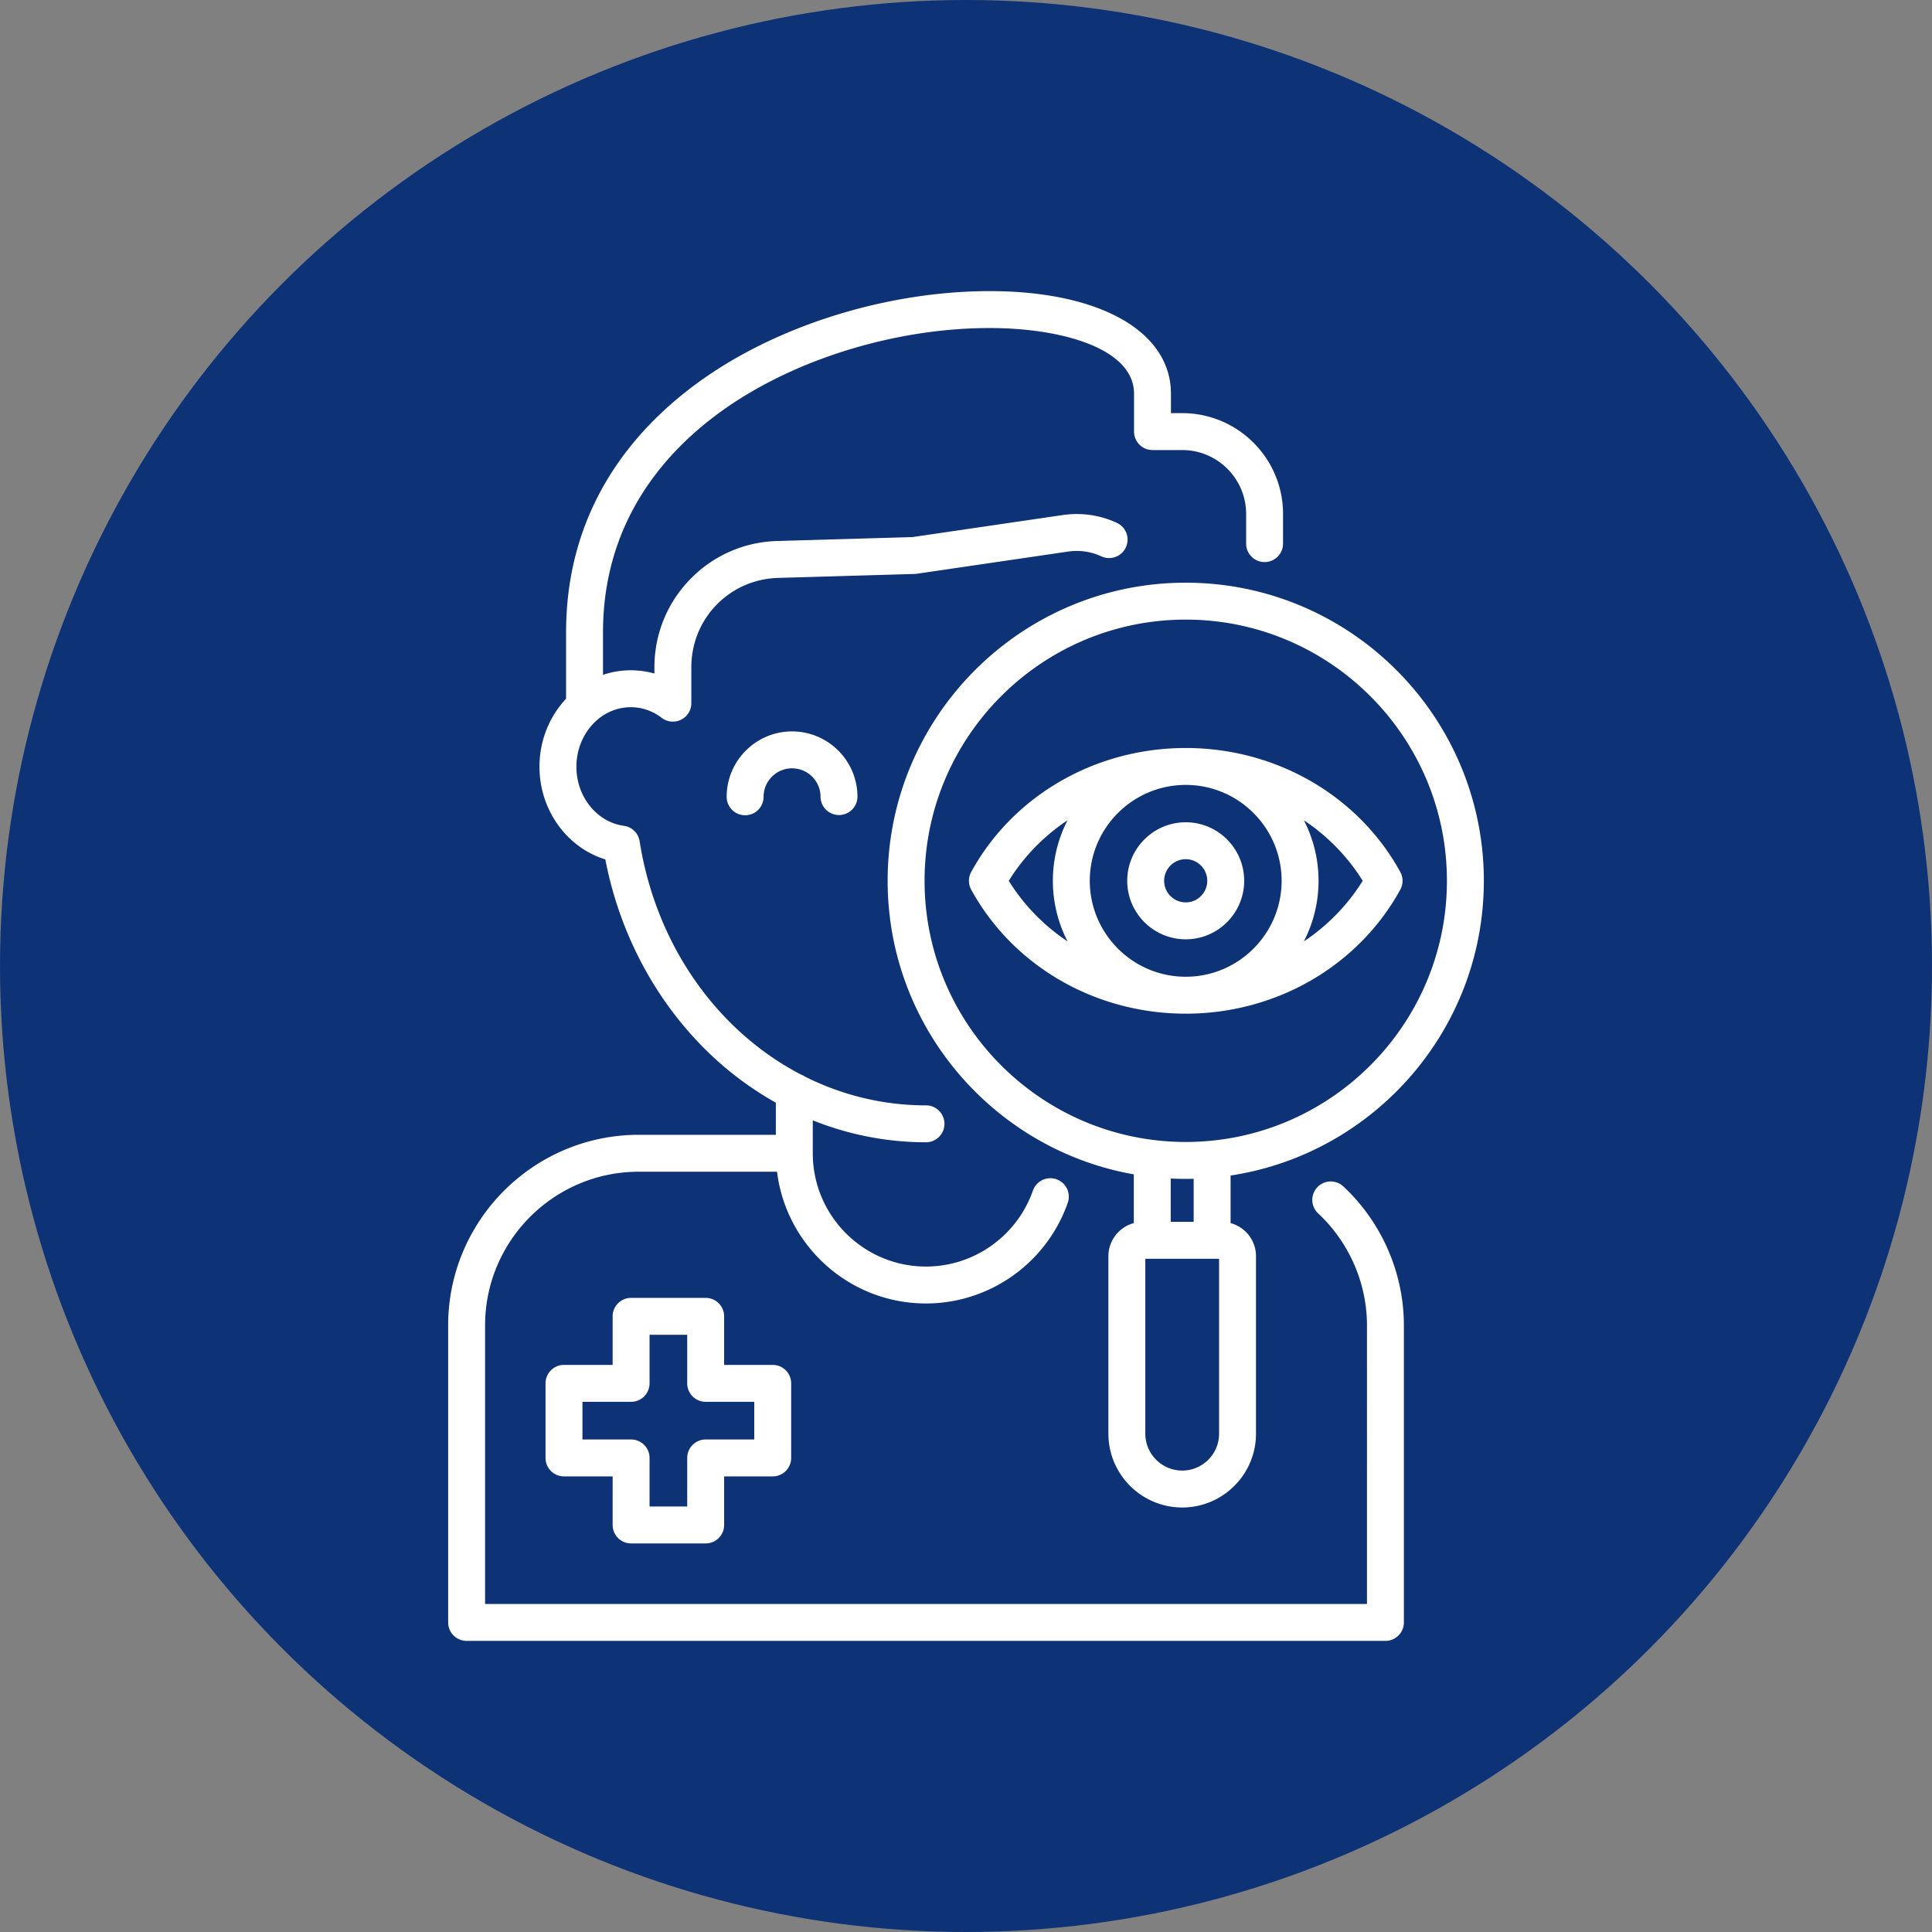
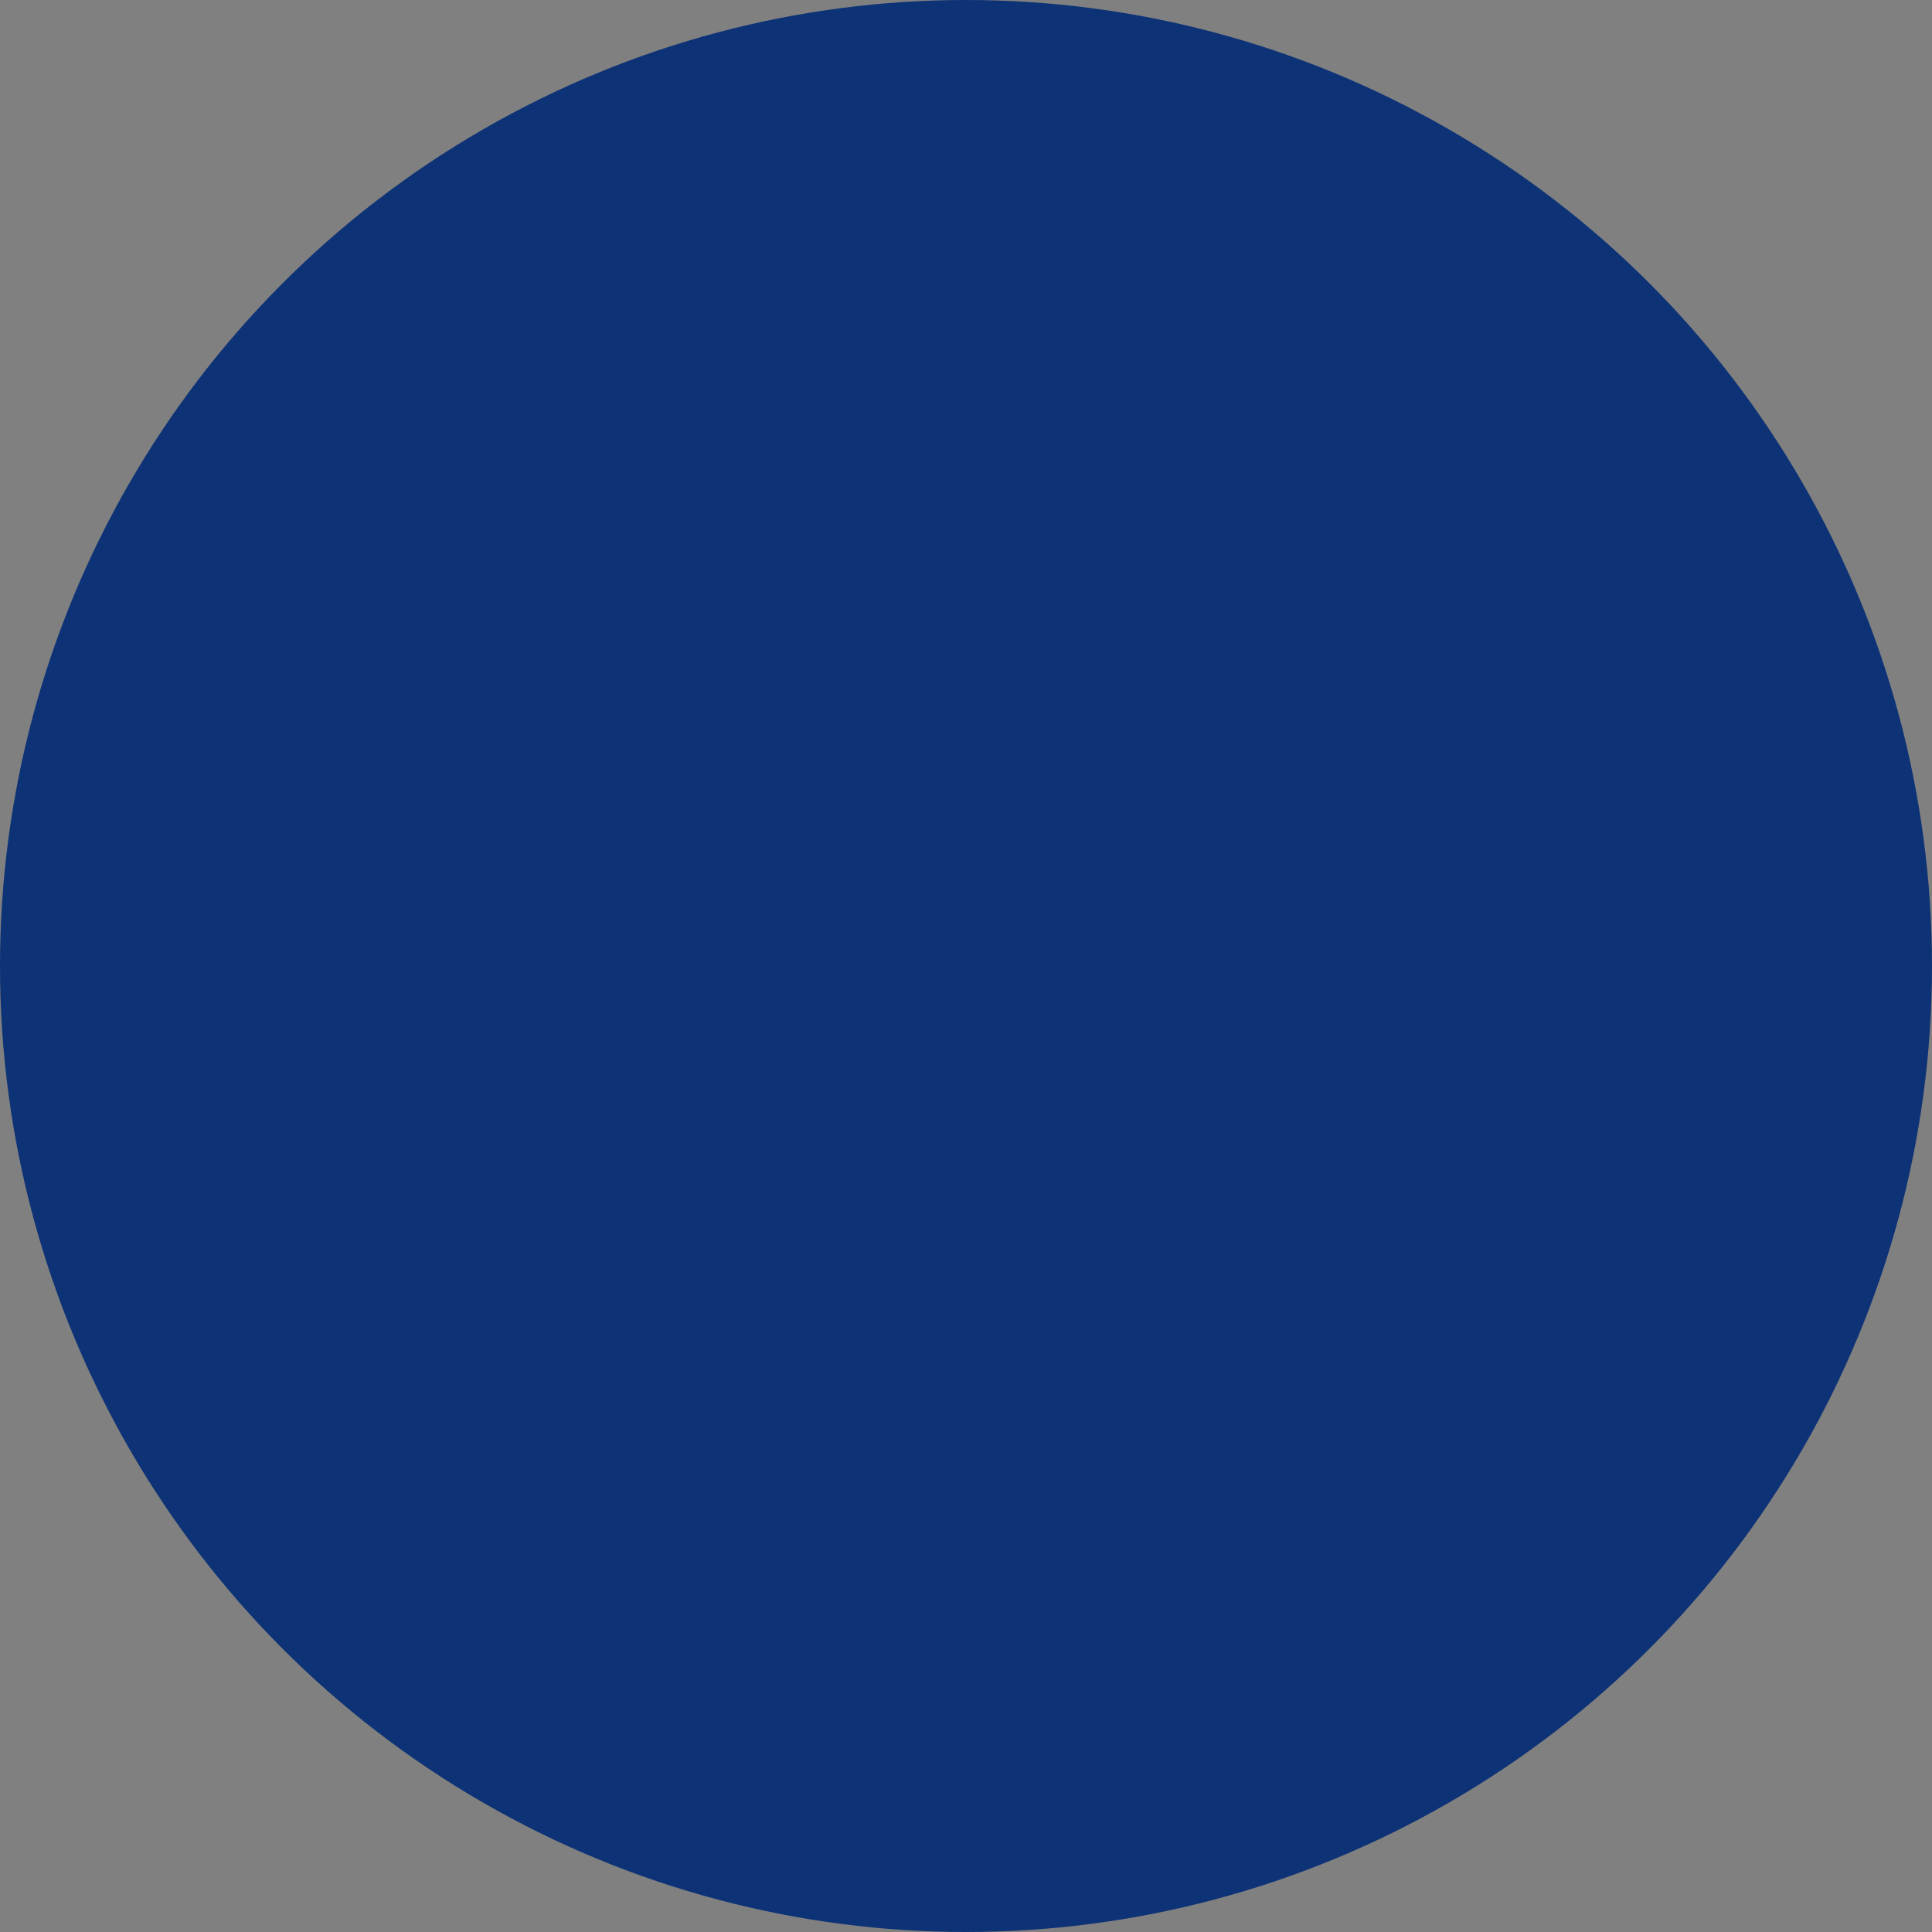
<svg xmlns="http://www.w3.org/2000/svg" width="512" height="512" x="0" y="0" viewBox="0 0 512 512" style="enable-background:new 0 0 512 512" xml:space="preserve" class="">
  <rect x="0" y="0" width="512" height="512" fill="#808080" stroke="none" />
  <circle r="256" cx="256" cy="256" fill="#0d3276" />
  <g transform="matrix(0.7,0,0,0.7,76.8,76.8)">
-     <path d="M421.776 392.08v112.431a6.988 6.988 0 0 1-6.989 6.988H66.939a6.988 6.988 0 0 1-6.988-6.988V392.08c0-39.796 32.377-72.173 72.173-72.173h51.887V307.75a123.47 123.47 0 0 1-23.686-17.273c-20.888-19.395-35.29-45.822-40.872-74.833-14.521-4.448-24.93-18.667-24.93-35.074 0-10.039 3.852-19.143 10.073-25.752v-25.117c0-51.259 30.462-82.005 56.018-98.77C189.658 11.876 228.667.5 264.962.5c41.69 0 68.629 15.256 68.629 38.865v7.328h4.272c21.044 0 38.166 17.121 38.166 38.166v11.232a6.988 6.988 0 1 1-13.976 0V84.859c0-13.338-10.851-24.189-24.189-24.189h-11.26a6.988 6.988 0 0 1-6.988-6.988V39.365c0-17.193-27.449-24.889-54.652-24.889-33.681 0-69.823 10.52-96.681 28.141-22.677 14.878-49.708 42.062-49.708 87.085v16.072a32.715 32.715 0 0 1 10.496-1.729c3.068 0 6.076.418 8.968 1.235v-2.367c0-12.515 4.807-24.353 13.535-33.335 8.727-8.982 20.419-14.122 32.923-14.475l51.248-1.487 56.887-8.344c7.097-1.02 14.221.022 20.617 3.02a6.99 6.99 0 0 1-5.934 12.656c-3.916-1.837-8.3-2.476-12.671-1.844l-57.275 8.401a7.08 7.08 0 0 1-.811.071l-51.661 1.5c-18.44.52-32.88 15.383-32.88 33.839v13.58a6.988 6.988 0 0 1-11.242 5.544c-3.425-2.628-7.472-4.016-11.703-4.016-11.341 0-20.568 10.115-20.568 22.548 0 11.335 7.732 20.947 17.985 22.358a6.992 6.992 0 0 1 5.95 5.833c6.265 39.643 29.588 71.845 60.879 88.234.602.212 1.167.5 1.682.859 14.013 7.022 29.56 10.906 45.854 10.906a6.988 6.988 0 1 1 0 13.976c-14.736 0-29.242-2.856-42.862-8.302v12.46c0 23.65 19.228 42.89 42.862 42.89 18.179 0 34.447-11.56 40.483-28.765a6.984 6.984 0 0 1 8.907-4.281 6.987 6.987 0 0 1 4.281 8.907c-7.997 22.798-29.566 38.116-53.671 38.116-28.975 0-52.938-21.809-56.394-49.878h-52.332c-32.089 0-58.196 26.107-58.196 58.196v105.443h333.871V392.08c0-16.019-6.767-31.51-18.569-42.502a6.989 6.989 0 0 1 9.526-10.226c14.626 13.625 23.016 32.844 23.016 52.728zM165.395 191.944a6.988 6.988 0 0 0 13.977 0c0-5.944 4.835-10.779 10.779-10.779S200.93 186 200.93 191.944a6.989 6.989 0 0 0 13.977 0c0-13.65-11.106-24.756-24.756-24.756s-24.756 11.106-24.756 24.756zm173.797-81.057c62.229 0 112.856 50.628 112.856 112.857 0 56.46-41.676 103.368-95.88 111.58v18.007c5.531 1.496 9.618 6.536 9.618 12.523v67.222c0 15.397-12.527 27.925-27.924 27.925-15.413 0-27.953-12.54-27.953-27.953v-67.165c0-6 4.087-11.051 9.619-12.55v-18.449c-52.888-9.331-93.193-55.616-93.193-111.138.001-62.232 50.628-112.859 112.857-112.859zm12.618 255.957h-27.922v66.203c0 7.707 6.269 13.976 13.976 13.976 7.69 0 13.947-6.256 13.947-13.948v-66.231zm-9.619-13.977V336.56a114.071 114.071 0 0 1-8.685-.103v16.409h8.685zm-2.999-228.004c-54.522 0-98.879 44.358-98.879 98.88 0 50.459 37.994 92.206 86.875 98.149l.118.014c3.898.469 7.863.717 11.886.717 3.088 0 6.143-.15 9.159-.428.1-.012.2-.019.301-.027 50.101-4.778 89.419-47.093 89.419-98.424.001-54.523-44.356-98.881-98.879-98.881zm0 48.606c34.178 0 65.296 17.974 81.209 46.907a6.989 6.989 0 0 1 .002 6.732c-15.908 28.953-47.026 46.939-81.211 46.939-34.217 0-65.336-17.988-81.214-46.944a6.988 6.988 0 0 1 .002-6.722c15.884-28.936 47.003-46.912 81.212-46.912zm-44.745 73.213a49.982 49.982 0 0 1-5.558-22.939 49.929 49.929 0 0 1 5.551-22.913c-8.915 5.948-16.536 13.702-22.246 22.915 5.71 9.224 13.334 16.985 22.253 22.937zm95.02-22.938a50.002 50.002 0 0 1-5.556 22.942c8.922-5.953 16.554-13.716 22.276-22.94-5.722-9.215-13.351-16.97-22.27-22.918a49.937 49.937 0 0 1 5.55 22.916zm-50.275-36.298c-20.031 0-36.326 16.283-36.326 36.298 0 20.031 16.295 36.326 36.326 36.326 20.015 0 36.298-16.296 36.298-36.326.001-20.015-16.282-36.298-36.298-36.298zm0 14.144c12.199 0 22.125 9.938 22.125 22.154 0 12.215-9.925 22.153-22.125 22.153-12.215 0-22.152-9.938-22.152-22.153 0-12.216 9.938-22.154 22.152-22.154zm0 13.977c-4.508 0-8.176 3.668-8.176 8.177 0 4.508 3.668 8.176 8.176 8.176 4.492 0 8.147-3.668 8.147-8.176.001-4.509-3.654-8.177-8.147-8.177zm-216.97 252.052V449.23h-18.417a6.989 6.989 0 0 1-6.989-6.988v-28.235a6.988 6.988 0 0 1 6.989-6.988h18.417V388.63a6.988 6.988 0 0 1 6.988-6.988h28.236a6.988 6.988 0 0 1 6.988 6.988v18.389h18.389a6.989 6.989 0 0 1 6.989 6.988v28.235a6.988 6.988 0 0 1-6.989 6.988h-18.389v18.389a6.988 6.988 0 0 1-6.988 6.988H129.21a6.988 6.988 0 0 1-6.988-6.988zm6.988-32.366a6.989 6.989 0 0 1 6.989 6.988v18.389h14.258v-18.389a6.988 6.988 0 0 1 6.989-6.988h18.389v-14.258h-18.389a6.989 6.989 0 0 1-6.989-6.988v-18.389h-14.258v18.389a6.988 6.988 0 0 1-6.989 6.988h-18.417v14.258z" fill="#ffffff" opacity="1" data-original="#000000" class="" />
-   </g>
+     </g>
</svg>